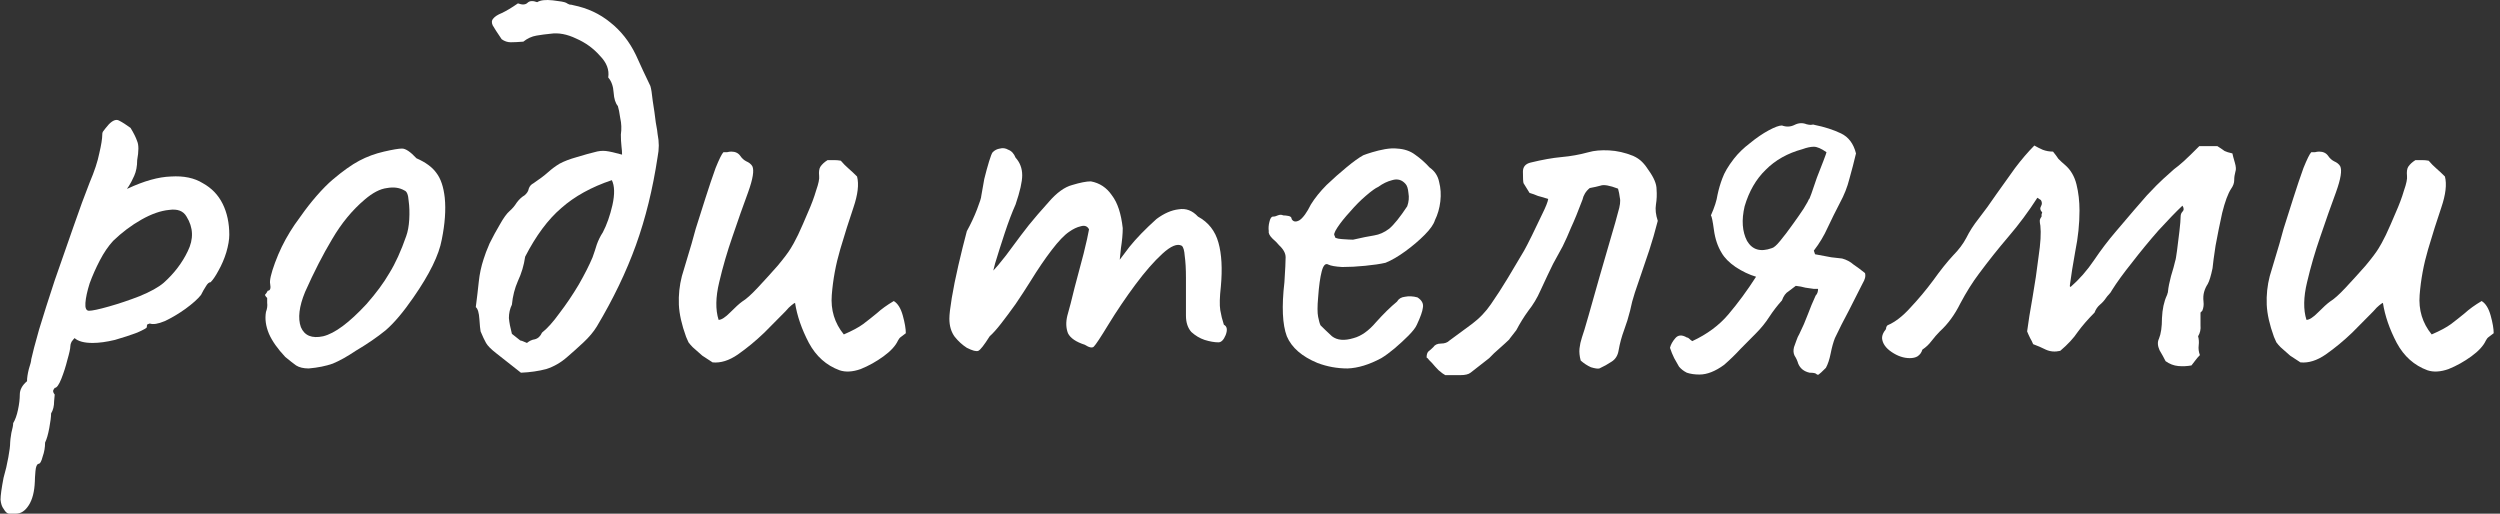
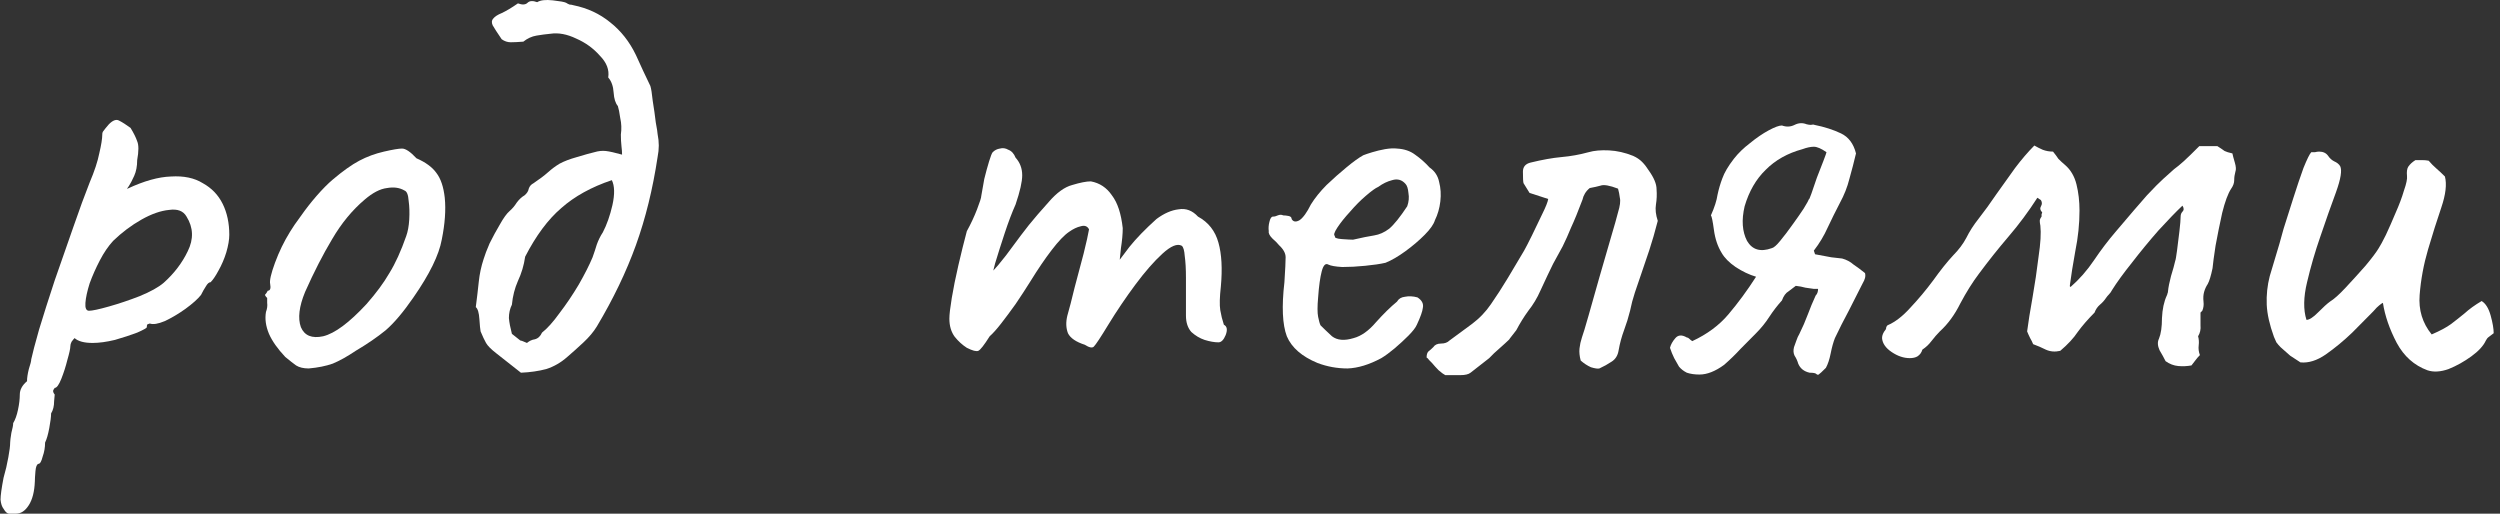
<svg xmlns="http://www.w3.org/2000/svg" width="365" height="75" viewBox="0 0 365 75" fill="none">
  <rect x="0" y="0" width="365" height="75" fill="#333333" stroke="none" />
  <path d="M2.363 74.991C2.129 74.991 1.836 74.991 1.484 74.991C1.133 75.05 0.811 74.814 0.518 74.282C0.283 73.986 0.137 73.543 0.078 72.951C0.078 72.36 0.225 71.296 0.518 69.759C0.811 68.754 1.045 67.748 1.221 66.743C1.396 65.797 1.484 65.088 1.484 64.615C1.484 64.378 1.543 63.905 1.66 63.196C1.836 62.545 1.924 62.072 1.924 61.777C2.217 61.304 2.451 60.653 2.627 59.826C2.803 58.998 2.891 58.259 2.891 57.608C2.891 56.899 3.242 56.249 3.945 55.657C3.945 55.184 4.033 54.593 4.209 53.884C4.443 53.174 4.561 52.701 4.561 52.465C4.736 51.637 5.117 50.188 5.703 48.119C6.348 45.99 7.109 43.596 7.988 40.935C8.926 38.275 9.834 35.673 10.713 33.131C11.592 30.588 12.383 28.43 13.086 26.657C13.789 25.001 14.258 23.582 14.492 22.4C14.785 21.158 14.932 20.242 14.932 19.651C14.932 19.414 14.99 19.237 15.107 19.118C15.225 18.941 15.488 18.616 15.898 18.143C16.484 17.552 16.982 17.374 17.392 17.611C17.861 17.847 18.418 18.202 19.062 18.675C19.531 19.444 19.854 20.094 20.029 20.626C20.264 21.158 20.264 22.075 20.029 23.375C20.029 24.262 19.883 25.031 19.59 25.681C19.297 26.332 19.033 26.834 18.799 27.189C18.564 27.485 18.506 27.603 18.623 27.544C21.025 26.42 23.135 25.829 24.951 25.77C26.826 25.652 28.379 25.977 29.609 26.745C30.898 27.455 31.865 28.46 32.51 29.761C33.154 31.061 33.477 32.569 33.477 34.284C33.477 34.993 33.33 35.851 33.037 36.856C32.744 37.802 32.363 38.689 31.894 39.516C31.484 40.285 31.103 40.847 30.752 41.201C30.517 41.201 30.283 41.408 30.049 41.822C29.814 42.177 29.58 42.591 29.346 43.064C28.877 43.655 28.115 44.335 27.061 45.104C26.064 45.813 25.068 46.404 24.072 46.877C23.076 47.291 22.344 47.41 21.875 47.232C21.875 47.232 21.787 47.262 21.611 47.321C21.494 47.321 21.436 47.469 21.436 47.764C21.436 47.883 20.967 48.149 20.029 48.562C19.092 48.917 18.008 49.272 16.777 49.627C15.547 49.922 14.463 50.07 13.525 50.07C12.295 50.07 11.416 49.834 10.889 49.361C10.771 49.479 10.625 49.656 10.449 49.893C10.332 50.129 10.273 50.336 10.273 50.514C10.273 50.868 10.127 51.548 9.834 52.553C9.6 53.499 9.307 54.416 8.955 55.303C8.603 56.19 8.281 56.633 7.988 56.633C7.988 56.633 7.93 56.722 7.812 56.899C7.695 57.076 7.754 57.313 7.988 57.608C7.988 57.608 7.959 57.934 7.9 58.584C7.9 59.294 7.754 59.885 7.461 60.358C7.461 60.831 7.373 61.54 7.197 62.486C7.021 63.432 6.816 64.142 6.582 64.615C6.582 65.324 6.465 66.004 6.23 66.655C6.055 67.364 5.85 67.719 5.615 67.719C5.381 67.778 5.234 68.133 5.176 68.783C5.117 69.493 5.088 69.995 5.088 70.291C5.029 71.769 4.736 72.922 4.209 73.749C3.682 74.577 3.066 74.991 2.363 74.991ZM12.998 45.37C13.467 45.37 14.434 45.163 15.898 44.749C17.363 44.335 18.857 43.833 20.381 43.241C21.963 42.591 23.135 41.941 23.896 41.29C25.42 39.93 26.592 38.393 27.412 36.678C28.291 34.905 28.232 33.22 27.236 31.623C26.767 30.796 25.918 30.47 24.687 30.648C23.457 30.766 22.109 31.239 20.645 32.067C19.18 32.894 17.803 33.929 16.514 35.171C15.81 35.939 15.166 36.885 14.58 38.009C13.994 39.132 13.496 40.255 13.086 41.379C12.734 42.502 12.529 43.448 12.471 44.217C12.412 44.985 12.588 45.37 12.998 45.37Z" fill="white" />
  <path d="M45.072 53.795C44.31 53.795 43.695 53.647 43.226 53.352C42.816 53.056 42.289 52.642 41.644 52.11C40.531 50.927 39.74 49.804 39.271 48.74C38.802 47.616 38.656 46.552 38.832 45.547C39.007 45.074 39.066 44.631 39.007 44.217C39.007 43.744 39.007 43.507 39.007 43.507C38.714 43.212 38.627 43.034 38.744 42.975C38.861 42.857 38.978 42.679 39.095 42.443C39.447 42.443 39.564 42.118 39.447 41.468C39.33 40.995 39.564 39.96 40.15 38.363C40.736 36.767 41.468 35.259 42.347 33.84C42.699 33.249 43.226 32.48 43.929 31.535C44.632 30.529 45.394 29.554 46.214 28.608C47.093 27.603 47.884 26.805 48.587 26.213C50.052 24.972 51.341 24.055 52.455 23.464C53.568 22.873 54.769 22.429 56.058 22.134C57.347 21.838 58.226 21.69 58.695 21.69C59.222 21.69 59.925 22.163 60.804 23.109C62.152 23.701 63.119 24.41 63.705 25.238C64.349 26.066 64.759 27.278 64.935 28.874C65.111 30.648 64.964 32.688 64.496 34.993C64.085 37.24 62.709 40.048 60.365 43.419C58.9 45.547 57.552 47.143 56.322 48.208C55.091 49.213 53.627 50.218 51.927 51.223C50.697 52.051 49.584 52.672 48.587 53.086C47.591 53.44 46.419 53.677 45.072 53.795ZM53.509 44.394C54.916 42.798 56.029 41.29 56.849 39.871C57.728 38.452 58.548 36.649 59.31 34.461C59.544 33.811 59.691 33.013 59.749 32.067C59.808 31.061 59.779 30.145 59.662 29.317C59.603 28.43 59.398 27.928 59.046 27.81C58.343 27.396 57.494 27.278 56.498 27.455C55.502 27.573 54.417 28.135 53.246 29.14C51.429 30.677 49.847 32.599 48.499 34.905C47.152 37.151 45.834 39.723 44.544 42.62C43.666 44.749 43.461 46.464 43.929 47.764C44.457 49.006 45.541 49.449 47.181 49.095C48.88 48.681 50.99 47.114 53.509 44.394Z" fill="white" />
  <path d="M70.168 48.385C70.109 48.089 70.051 47.498 69.992 46.611C69.934 45.665 69.758 45.074 69.465 44.838C69.641 43.478 69.787 42.236 69.904 41.113C70.022 39.989 70.256 38.896 70.607 37.831C70.783 37.24 71.076 36.471 71.486 35.525C71.955 34.58 72.453 33.663 72.98 32.776C73.508 31.83 73.977 31.18 74.387 30.825C74.797 30.47 75.148 30.056 75.441 29.583C75.793 29.11 76.174 28.756 76.584 28.519C76.936 28.224 77.141 27.898 77.199 27.544C77.316 27.189 77.551 26.923 77.902 26.745C78.781 26.154 79.484 25.622 80.012 25.149C80.539 24.676 81.096 24.262 81.682 23.907C82.326 23.553 83.176 23.227 84.23 22.932C85.402 22.577 86.252 22.341 86.779 22.222C87.365 22.045 87.922 21.986 88.449 22.045C88.977 22.104 89.767 22.282 90.822 22.577C90.822 22.222 90.793 21.808 90.734 21.335C90.676 20.803 90.646 20.242 90.646 19.651C90.764 18.823 90.734 18.025 90.558 17.256C90.441 16.428 90.324 15.837 90.207 15.482C89.855 15.068 89.65 14.418 89.592 13.531C89.533 12.585 89.269 11.846 88.801 11.314C88.977 10.191 88.566 9.126 87.57 8.121C86.633 7.057 85.49 6.229 84.142 5.638C82.795 4.988 81.535 4.751 80.363 4.928C79.719 4.988 79.045 5.076 78.342 5.195C77.639 5.313 76.994 5.608 76.408 6.081C75.646 6.141 75.031 6.17 74.562 6.17C74.094 6.17 73.654 6.022 73.244 5.727C72.6 4.781 72.16 4.101 71.926 3.687C71.75 3.273 71.779 2.948 72.014 2.711C72.248 2.416 72.658 2.15 73.244 1.913C73.889 1.617 74.68 1.144 75.617 0.494C76.262 0.731 76.73 0.701 77.023 0.405C77.316 0.11 77.785 0.08 78.43 0.317C78.898 0.021 79.66 -0.068 80.715 0.051C81.769 0.169 82.414 0.287 82.648 0.405C82.824 0.524 83 0.612 83.176 0.671C83.352 0.671 83.527 0.701 83.703 0.76C85.754 1.174 87.541 2.002 89.064 3.243C90.646 4.485 91.906 6.081 92.844 8.033C93.195 8.801 93.547 9.57 93.898 10.338C94.25 11.107 94.602 11.846 94.953 12.556C95.07 12.91 95.187 13.649 95.305 14.773C95.48 15.837 95.627 16.872 95.744 17.877C95.92 18.823 96.008 19.384 96.008 19.562C96.125 20.153 96.183 20.715 96.183 21.247C96.183 21.779 96.125 22.341 96.008 22.932C95.305 27.603 94.25 31.889 92.844 35.791C91.437 39.694 89.533 43.655 87.131 47.676C86.662 48.444 86.017 49.213 85.197 49.981C84.377 50.75 83.586 51.459 82.824 52.11C81.887 52.938 80.861 53.529 79.748 53.884C78.635 54.179 77.404 54.357 76.057 54.416C74.416 53.115 73.215 52.169 72.453 51.578C71.691 50.986 71.193 50.484 70.959 50.07C70.725 49.656 70.461 49.094 70.168 48.385ZM76.936 50.07C77.287 49.775 77.668 49.597 78.078 49.538C78.547 49.42 78.898 49.095 79.133 48.562C79.894 47.971 80.744 47.025 81.682 45.724C82.678 44.424 83.615 43.034 84.494 41.556C85.373 40.019 86.047 38.689 86.516 37.565C86.75 36.915 86.955 36.294 87.131 35.703C87.365 35.053 87.658 34.461 88.01 33.929C88.596 32.806 89.064 31.475 89.416 29.938C89.767 28.342 89.738 27.13 89.328 26.302C86.34 27.307 83.879 28.667 81.945 30.382C80.012 32.037 78.254 34.402 76.672 37.477C76.496 38.718 76.144 39.901 75.617 41.024C75.148 42.088 74.855 43.241 74.738 44.483C74.445 45.074 74.299 45.724 74.299 46.434C74.357 47.084 74.504 47.853 74.738 48.74C75.5 49.331 75.91 49.656 75.969 49.715C76.086 49.715 76.408 49.834 76.936 50.07Z" fill="white" />
-   <path d="M122.582 54.061C120.649 53.352 119.154 52.021 118.1 50.07C117.045 48.06 116.371 46.109 116.078 44.217C116.02 44.217 115.844 44.335 115.551 44.572C115.317 44.749 115.024 45.044 114.672 45.458C113.852 46.286 112.826 47.321 111.596 48.562C110.365 49.745 109.076 50.809 107.729 51.755C106.44 52.642 105.209 53.026 104.037 52.908C103.569 52.612 103.071 52.287 102.543 51.932C102.074 51.519 101.606 51.105 101.137 50.691C100.903 50.454 100.697 50.218 100.522 49.981C100.405 49.745 100.287 49.479 100.17 49.183C99.526 47.41 99.174 45.843 99.115 44.483C99.057 43.064 99.203 41.674 99.555 40.315C99.965 38.896 100.434 37.329 100.961 35.614C101.02 35.437 101.225 34.698 101.576 33.397C101.987 32.096 102.455 30.618 102.983 28.963C103.51 27.307 104.008 25.829 104.477 24.528C105.004 23.227 105.385 22.459 105.619 22.222C105.795 22.222 105.971 22.222 106.147 22.222C106.381 22.163 106.586 22.134 106.762 22.134C107.348 22.134 107.787 22.341 108.08 22.755C108.315 23.109 108.608 23.375 108.959 23.553C109.369 23.73 109.662 23.967 109.838 24.262C110.131 24.854 109.926 26.125 109.223 28.076C108.52 29.968 107.758 32.126 106.938 34.55C106.176 36.737 105.531 38.955 105.004 41.201C104.477 43.389 104.447 45.222 104.916 46.7C105.326 46.7 105.883 46.345 106.586 45.636C107.348 44.867 107.934 44.335 108.344 44.039C108.93 43.685 109.692 43.005 110.629 42C111.625 40.935 112.592 39.871 113.529 38.807C114.467 37.684 115.112 36.826 115.463 36.235C115.697 35.88 116.049 35.23 116.518 34.284C116.986 33.279 117.455 32.215 117.924 31.091C118.451 29.909 118.861 28.815 119.154 27.81C119.506 26.805 119.653 26.095 119.594 25.681C119.535 25.09 119.594 24.646 119.77 24.351C120.004 23.996 120.356 23.671 120.824 23.375C121.117 23.375 121.44 23.375 121.791 23.375C122.143 23.375 122.465 23.405 122.758 23.464C123.11 23.878 123.49 24.262 123.901 24.617C124.311 24.972 124.721 25.356 125.131 25.77C125.424 26.893 125.248 28.401 124.604 30.293C123.959 32.185 123.315 34.225 122.67 36.412C122.026 38.6 121.615 40.817 121.44 43.064C121.264 45.252 121.85 47.173 123.197 48.828C124.428 48.296 125.365 47.794 126.01 47.321C126.713 46.789 127.387 46.257 128.031 45.724C128.676 45.133 129.496 44.542 130.492 43.951C131.078 44.306 131.518 45.015 131.811 46.079C132.104 47.143 132.25 48.001 132.25 48.651C132.016 48.828 131.781 49.006 131.547 49.183C131.371 49.301 131.225 49.479 131.108 49.715C130.756 50.484 130.053 51.253 128.998 52.021C127.943 52.79 126.83 53.411 125.658 53.884C124.486 54.297 123.461 54.357 122.582 54.061Z" fill="white" />
  <path d="M141.157 50.78C140.512 50.366 139.926 49.834 139.399 49.183C138.871 48.474 138.608 47.587 138.608 46.523C138.608 45.931 138.725 44.926 138.959 43.507C139.194 42.088 139.516 40.492 139.926 38.718C140.336 36.944 140.746 35.289 141.157 33.752C141.743 32.688 142.241 31.623 142.651 30.559C143.061 29.495 143.266 28.844 143.266 28.608C143.383 27.898 143.53 27.071 143.705 26.125C143.94 25.179 144.174 24.321 144.409 23.553C144.643 22.784 144.819 22.341 144.936 22.222C145.229 21.927 145.58 21.749 145.991 21.69C146.401 21.572 146.811 21.631 147.221 21.868C147.69 22.045 148.041 22.429 148.276 23.021C148.92 23.73 149.242 24.587 149.242 25.593C149.242 26.538 148.92 27.957 148.276 29.849C147.748 31.032 147.221 32.421 146.694 34.018C146.166 35.614 145.698 37.092 145.287 38.452C144.936 39.753 144.731 40.64 144.672 41.113L142.914 41.645C143.91 40.699 144.848 39.723 145.727 38.718C146.606 37.654 147.25 36.826 147.66 36.235C148.657 34.875 149.506 33.752 150.209 32.865C150.971 31.919 151.938 30.796 153.11 29.495C154.282 28.135 155.424 27.307 156.537 27.012C157.709 26.657 158.617 26.479 159.262 26.479C160.551 26.716 161.576 27.396 162.338 28.519C163.158 29.583 163.686 31.18 163.92 33.308C163.92 34.136 163.832 35.112 163.657 36.235C163.539 37.358 163.481 37.92 163.481 37.92C163.481 37.92 163.949 37.299 164.887 36.058C165.883 34.816 167.201 33.456 168.842 31.978C169.955 31.15 171.039 30.677 172.094 30.559C173.149 30.382 174.086 30.736 174.906 31.623C176.43 32.451 177.426 33.722 177.895 35.437C178.363 37.092 178.481 39.221 178.246 41.822C178.071 43.359 178.041 44.512 178.158 45.281C178.276 45.99 178.451 46.7 178.686 47.41C179.155 47.646 179.242 48.149 178.949 48.917C178.656 49.627 178.305 49.981 177.895 49.981C177.309 49.981 176.635 49.863 175.873 49.627C175.17 49.39 174.526 49.006 173.94 48.474C173.412 47.883 173.149 47.084 173.149 46.079V40.581C173.149 39.28 173.09 38.216 172.973 37.388C172.914 36.56 172.768 36.058 172.533 35.88C171.889 35.525 170.951 35.91 169.721 37.033C168.49 38.157 167.172 39.664 165.766 41.556C164.36 43.448 163.041 45.399 161.811 47.41C160.698 49.242 159.994 50.307 159.701 50.602C159.467 50.839 159.028 50.75 158.383 50.336C157.094 49.922 156.274 49.361 155.922 48.651C155.629 47.883 155.6 47.025 155.834 46.079C156.127 45.074 156.479 43.714 156.889 42C157.358 40.285 157.797 38.63 158.207 37.033C158.617 35.378 158.881 34.195 158.998 33.486C158.764 33.013 158.354 32.865 157.768 33.042C157.241 33.16 156.684 33.426 156.098 33.84C155.395 34.313 154.545 35.2 153.549 36.501C152.553 37.802 151.528 39.309 150.473 41.024C149.77 42.147 149.037 43.271 148.276 44.394C147.514 45.458 146.811 46.404 146.166 47.232C145.522 48.06 144.965 48.681 144.496 49.095C143.676 50.395 143.119 51.105 142.826 51.223C142.534 51.341 141.977 51.194 141.157 50.78Z" fill="white" />
  <path d="M192.359 52.997C190.074 52.051 188.58 50.75 187.876 49.095C187.232 47.38 187.115 44.749 187.525 41.201C187.642 39.369 187.701 38.157 187.701 37.565C187.701 36.974 187.378 36.383 186.734 35.791C186.558 35.555 186.236 35.23 185.767 34.816C185.357 34.402 185.181 34.047 185.24 33.752C185.181 33.338 185.21 32.894 185.328 32.421C185.445 31.889 185.621 31.623 185.855 31.623C186.089 31.623 186.324 31.564 186.558 31.446C186.851 31.328 187.115 31.328 187.349 31.446C187.584 31.446 187.847 31.475 188.14 31.535C188.433 31.594 188.58 31.741 188.58 31.978C188.814 32.392 189.195 32.451 189.722 32.155C190.25 31.801 190.806 31.032 191.392 29.849C191.978 28.904 192.74 27.957 193.677 27.012C194.673 26.066 195.64 25.208 196.578 24.44C197.574 23.612 198.394 23.021 199.039 22.666C199.332 22.548 199.771 22.4 200.357 22.222C200.943 22.045 201.558 21.897 202.203 21.779C202.906 21.661 203.492 21.631 203.96 21.69C205.015 21.749 205.894 22.045 206.597 22.577C207.359 23.109 208.062 23.73 208.706 24.44C209.468 24.972 209.937 25.681 210.113 26.568C210.347 27.455 210.406 28.401 210.289 29.406C210.171 30.411 209.908 31.328 209.497 32.155C209.322 32.747 208.824 33.456 208.003 34.284C207.183 35.112 206.246 35.91 205.191 36.678C204.136 37.447 203.169 38.009 202.291 38.363C201.529 38.541 200.533 38.689 199.302 38.807C198.13 38.925 197.017 38.984 195.962 38.984C194.966 38.925 194.292 38.807 193.941 38.63C193.531 38.393 193.208 38.718 192.974 39.605C192.74 40.492 192.564 41.763 192.447 43.419C192.33 44.719 192.33 45.665 192.447 46.257C192.564 46.848 192.681 47.262 192.798 47.498C193.208 47.912 193.765 48.444 194.468 49.095C195.23 49.686 196.285 49.775 197.632 49.361C198.746 49.065 199.83 48.296 200.884 47.055C201.998 45.813 203.023 44.808 203.96 44.039C204.195 43.626 204.576 43.389 205.103 43.33C205.689 43.212 206.304 43.241 206.949 43.419C207.593 43.833 207.857 44.335 207.74 44.926C207.681 45.458 207.388 46.286 206.861 47.41C206.685 47.823 206.275 48.355 205.63 49.006C205.044 49.597 204.371 50.218 203.609 50.868C202.906 51.459 202.261 51.932 201.675 52.287C199.917 53.233 198.277 53.736 196.753 53.795C195.23 53.795 193.765 53.529 192.359 52.997ZM197.544 34.993C198.833 34.698 199.859 34.491 200.621 34.373C201.382 34.254 202.115 33.929 202.818 33.397C203.521 32.806 204.4 31.712 205.455 30.116C205.689 29.465 205.748 28.815 205.63 28.164C205.572 27.514 205.425 27.071 205.191 26.834C204.664 26.243 204.019 26.066 203.257 26.302C202.554 26.479 201.88 26.805 201.236 27.278C200.826 27.455 200.21 27.898 199.39 28.608C198.628 29.258 197.867 30.027 197.105 30.914C196.343 31.741 195.728 32.51 195.259 33.22C194.791 33.929 194.673 34.343 194.908 34.461C194.791 34.698 195.113 34.846 195.874 34.905C196.695 34.964 197.251 34.993 197.544 34.993Z" fill="white" />
-   <path d="M211.009 54.77C210.774 54.652 210.452 54.416 210.042 54.061C209.69 53.706 209.368 53.352 209.075 52.997C208.899 52.819 208.753 52.672 208.636 52.553C208.519 52.376 208.401 52.258 208.284 52.199C208.284 51.785 208.372 51.489 208.548 51.312C208.782 51.134 209.017 50.927 209.251 50.691C209.485 50.336 209.866 50.159 210.394 50.159C210.921 50.159 211.331 50.011 211.624 49.715C212.679 48.947 213.763 48.149 214.876 47.321C215.989 46.493 216.927 45.517 217.688 44.394C218.509 43.212 219.329 41.941 220.149 40.581C220.97 39.221 221.761 37.89 222.522 36.59C222.757 36.176 223.138 35.437 223.665 34.373C224.192 33.308 224.69 32.274 225.159 31.268C225.687 30.204 225.979 29.465 226.038 29.051C225.511 28.874 225.013 28.726 224.544 28.608C224.134 28.43 223.724 28.283 223.313 28.164C222.786 27.337 222.493 26.864 222.435 26.745C222.376 26.568 222.347 26.006 222.347 25.06C222.347 24.351 222.728 23.907 223.489 23.73C225.188 23.316 226.683 23.05 227.972 22.932C229.319 22.814 230.638 22.577 231.927 22.222C232.747 21.986 233.743 21.897 234.915 21.956C236.087 22.015 237.259 22.282 238.431 22.755C238.958 22.991 239.397 23.287 239.749 23.641C240.101 23.996 240.423 24.41 240.716 24.883C241.477 25.947 241.858 26.864 241.858 27.632C241.917 28.401 241.888 29.14 241.77 29.849C241.653 30.559 241.741 31.357 242.034 32.244C241.624 33.84 241.214 35.259 240.804 36.501C240.393 37.684 240.013 38.807 239.661 39.871C239.31 40.876 238.987 41.822 238.694 42.709C238.401 43.596 238.167 44.483 237.991 45.37C237.757 46.316 237.464 47.262 237.112 48.208C236.761 49.154 236.497 50.129 236.321 51.134C236.204 51.903 235.852 52.465 235.267 52.819C234.739 53.174 234.153 53.499 233.509 53.795C233.274 53.854 232.864 53.795 232.278 53.618C231.751 53.381 231.253 53.056 230.784 52.642C230.608 51.992 230.55 51.4 230.608 50.868C230.667 50.336 230.784 49.804 230.96 49.272C231.136 48.799 231.458 47.735 231.927 46.079C232.395 44.424 232.923 42.561 233.509 40.492C234.095 38.423 234.651 36.501 235.179 34.727C235.706 32.953 236.058 31.712 236.233 31.002C236.526 30.056 236.614 29.347 236.497 28.874C236.438 28.401 236.351 27.957 236.233 27.544C235.003 27.071 234.153 26.923 233.685 27.1C233.274 27.218 232.747 27.337 232.102 27.455C231.81 27.691 231.575 27.957 231.399 28.253C231.224 28.549 231.106 28.844 231.048 29.14C230.403 30.855 229.847 32.215 229.378 33.22C228.968 34.225 228.558 35.141 228.147 35.969C227.737 36.737 227.269 37.595 226.741 38.541C226.272 39.487 225.657 40.788 224.895 42.443C224.427 43.507 223.841 44.483 223.138 45.37C222.493 46.257 221.907 47.203 221.38 48.208L220.413 49.449C220.472 49.449 220.237 49.686 219.71 50.159C219.183 50.632 218.655 51.105 218.128 51.578C217.659 52.051 217.425 52.287 217.425 52.287L214.7 54.416C214.407 54.652 213.909 54.77 213.206 54.77C212.503 54.77 211.771 54.77 211.009 54.77Z" fill="white" />
+   <path d="M211.009 54.77C210.774 54.652 210.452 54.416 210.042 54.061C209.69 53.706 209.368 53.352 209.075 52.997C208.899 52.819 208.753 52.672 208.636 52.553C208.519 52.376 208.401 52.258 208.284 52.199C208.284 51.785 208.372 51.489 208.548 51.312C208.782 51.134 209.017 50.927 209.251 50.691C209.485 50.336 209.866 50.159 210.394 50.159C210.921 50.159 211.331 50.011 211.624 49.715C212.679 48.947 213.763 48.149 214.876 47.321C215.989 46.493 216.927 45.517 217.688 44.394C218.509 43.212 219.329 41.941 220.149 40.581C220.97 39.221 221.761 37.89 222.522 36.59C222.757 36.176 223.138 35.437 223.665 34.373C224.192 33.308 224.69 32.274 225.159 31.268C225.687 30.204 225.979 29.465 226.038 29.051C224.134 28.43 223.724 28.283 223.313 28.164C222.786 27.337 222.493 26.864 222.435 26.745C222.376 26.568 222.347 26.006 222.347 25.06C222.347 24.351 222.728 23.907 223.489 23.73C225.188 23.316 226.683 23.05 227.972 22.932C229.319 22.814 230.638 22.577 231.927 22.222C232.747 21.986 233.743 21.897 234.915 21.956C236.087 22.015 237.259 22.282 238.431 22.755C238.958 22.991 239.397 23.287 239.749 23.641C240.101 23.996 240.423 24.41 240.716 24.883C241.477 25.947 241.858 26.864 241.858 27.632C241.917 28.401 241.888 29.14 241.77 29.849C241.653 30.559 241.741 31.357 242.034 32.244C241.624 33.84 241.214 35.259 240.804 36.501C240.393 37.684 240.013 38.807 239.661 39.871C239.31 40.876 238.987 41.822 238.694 42.709C238.401 43.596 238.167 44.483 237.991 45.37C237.757 46.316 237.464 47.262 237.112 48.208C236.761 49.154 236.497 50.129 236.321 51.134C236.204 51.903 235.852 52.465 235.267 52.819C234.739 53.174 234.153 53.499 233.509 53.795C233.274 53.854 232.864 53.795 232.278 53.618C231.751 53.381 231.253 53.056 230.784 52.642C230.608 51.992 230.55 51.4 230.608 50.868C230.667 50.336 230.784 49.804 230.96 49.272C231.136 48.799 231.458 47.735 231.927 46.079C232.395 44.424 232.923 42.561 233.509 40.492C234.095 38.423 234.651 36.501 235.179 34.727C235.706 32.953 236.058 31.712 236.233 31.002C236.526 30.056 236.614 29.347 236.497 28.874C236.438 28.401 236.351 27.957 236.233 27.544C235.003 27.071 234.153 26.923 233.685 27.1C233.274 27.218 232.747 27.337 232.102 27.455C231.81 27.691 231.575 27.957 231.399 28.253C231.224 28.549 231.106 28.844 231.048 29.14C230.403 30.855 229.847 32.215 229.378 33.22C228.968 34.225 228.558 35.141 228.147 35.969C227.737 36.737 227.269 37.595 226.741 38.541C226.272 39.487 225.657 40.788 224.895 42.443C224.427 43.507 223.841 44.483 223.138 45.37C222.493 46.257 221.907 47.203 221.38 48.208L220.413 49.449C220.472 49.449 220.237 49.686 219.71 50.159C219.183 50.632 218.655 51.105 218.128 51.578C217.659 52.051 217.425 52.287 217.425 52.287L214.7 54.416C214.407 54.652 213.909 54.77 213.206 54.77C212.503 54.77 211.771 54.77 211.009 54.77Z" fill="white" />
  <path d="M248.123 54.682C247.42 54.682 246.805 54.593 246.278 54.416C245.809 54.179 245.428 53.884 245.135 53.529C244.901 53.115 244.666 52.701 244.432 52.287C244.197 51.814 243.992 51.312 243.817 50.78C243.934 50.307 244.197 49.834 244.608 49.361C245.018 48.888 245.574 48.858 246.278 49.272C246.395 49.272 246.512 49.331 246.629 49.449C246.746 49.568 246.893 49.686 247.069 49.804C249.237 48.799 250.994 47.498 252.342 45.902C253.748 44.246 255.096 42.413 256.385 40.403C255.389 40.108 254.393 39.635 253.397 38.984C252.459 38.334 251.785 37.654 251.375 36.944C250.789 35.998 250.408 34.875 250.233 33.574C250.057 32.274 249.91 31.564 249.793 31.446C250.321 30.263 250.643 29.258 250.76 28.43C250.936 27.603 251.17 26.805 251.463 26.036C251.756 25.208 252.313 24.262 253.133 23.198C253.778 22.37 254.569 21.602 255.506 20.892C256.444 20.123 257.352 19.503 258.231 19.03C259.11 18.557 259.754 18.32 260.164 18.32C260.809 18.557 261.424 18.527 262.01 18.232C262.596 17.936 263.182 17.906 263.768 18.143C264.002 18.202 264.207 18.232 264.383 18.232C264.617 18.172 264.793 18.172 264.91 18.232C266.375 18.527 267.664 18.941 268.778 19.473C269.891 20.005 270.623 20.981 270.975 22.4C270.682 23.641 270.36 24.883 270.008 26.125C269.715 27.307 269.246 28.49 268.602 29.672C268.016 30.796 267.43 31.978 266.844 33.22C266.317 34.402 265.643 35.526 264.822 36.59L264.998 37.122C265.643 37.24 266.434 37.388 267.371 37.565C268.367 37.684 268.895 37.743 268.953 37.743C269.598 37.92 270.154 38.216 270.623 38.63C271.151 38.984 271.707 39.398 272.293 39.871C272.352 40.108 272.352 40.344 272.293 40.581C272.235 40.817 272.117 41.083 271.942 41.379C271.297 42.679 270.623 44.01 269.92 45.37C269.217 46.67 268.543 48.001 267.899 49.361C267.664 49.952 267.459 50.691 267.283 51.578C267.108 52.465 266.873 53.174 266.58 53.706C266.053 54.238 265.701 54.564 265.526 54.682C265.408 54.741 265.291 54.711 265.174 54.593C265.057 54.475 264.735 54.416 264.207 54.416C263.387 54.238 262.83 53.795 262.537 53.086C262.42 52.672 262.244 52.287 262.01 51.932C261.834 51.578 261.805 51.164 261.922 50.691C262.039 50.336 262.156 50.011 262.274 49.715C262.391 49.361 262.537 49.035 262.713 48.74C263.182 47.794 263.592 46.848 263.944 45.902C264.295 44.956 264.676 44.039 265.086 43.153C265.32 42.916 265.438 42.591 265.438 42.177H264.822C264.471 42.118 264.061 42.059 263.592 42C263.182 41.881 262.713 41.793 262.186 41.733C261.893 41.97 261.541 42.236 261.131 42.532C260.721 42.768 260.399 43.212 260.164 43.862C259.52 44.572 258.904 45.37 258.319 46.257C257.791 47.084 257.147 47.883 256.385 48.651C255.623 49.42 254.862 50.188 254.1 50.957C253.397 51.726 252.606 52.494 251.727 53.263C250.438 54.209 249.237 54.682 248.123 54.682ZM258.67 36.235C258.963 36.176 259.373 35.821 259.901 35.171C260.487 34.461 261.072 33.693 261.658 32.865C262.303 31.978 262.86 31.18 263.328 30.47C263.797 29.702 264.061 29.229 264.119 29.051C264.119 29.17 264.236 28.904 264.471 28.253C264.705 27.603 264.969 26.834 265.262 25.947C265.613 25.06 265.936 24.233 266.229 23.464C266.522 22.695 266.668 22.282 266.668 22.222C265.906 21.69 265.291 21.424 264.822 21.424C264.354 21.424 263.797 21.543 263.153 21.779C260.985 22.37 259.197 23.375 257.791 24.794C256.385 26.154 255.36 27.928 254.715 30.116C254.246 32.126 254.363 33.811 255.067 35.171C255.828 36.471 257.029 36.826 258.67 36.235Z" fill="white" />
  <path d="M319.954 53.352C319.31 53.47 318.665 53.499 318.021 53.44C317.376 53.381 316.761 53.145 316.175 52.731C315.941 52.258 315.648 51.726 315.296 51.134C315.003 50.484 314.974 49.922 315.208 49.449C315.501 48.74 315.648 47.735 315.648 46.434C315.706 45.133 315.941 44.039 316.351 43.153C316.41 43.034 316.439 42.946 316.439 42.886C316.497 42.768 316.527 42.65 316.527 42.532C316.585 41.941 316.732 41.201 316.966 40.315C317.259 39.369 317.464 38.63 317.581 38.097C317.64 37.979 317.728 37.477 317.845 36.59C317.962 35.703 318.079 34.757 318.197 33.752C318.314 32.747 318.372 32.037 318.372 31.623C318.372 31.328 318.46 31.091 318.636 30.914C318.87 30.677 318.87 30.382 318.636 30.027C317.699 30.914 316.527 32.126 315.12 33.663C313.773 35.2 312.484 36.767 311.253 38.363C310.023 39.901 309.056 41.231 308.353 42.354C308.236 42.591 308.089 42.798 307.913 42.975C307.738 43.153 307.591 43.33 307.474 43.507C307.24 43.862 306.947 44.187 306.595 44.483C306.244 44.779 305.98 45.163 305.804 45.636C304.808 46.641 303.988 47.587 303.343 48.474C302.757 49.361 301.908 50.277 300.794 51.223C300.033 51.4 299.329 51.341 298.685 51.046C298.099 50.75 297.484 50.484 296.839 50.248C296.722 49.952 296.576 49.656 296.4 49.361C296.224 49.006 296.078 48.681 295.96 48.385C296.136 47.025 296.4 45.37 296.751 43.419C297.103 41.408 297.396 39.428 297.63 37.477C297.923 35.525 298.011 34.018 297.894 32.953C297.835 32.658 297.806 32.421 297.806 32.244C297.806 32.067 297.894 31.86 298.07 31.623C298.07 31.505 298.07 31.387 298.07 31.268C298.128 31.15 298.158 31.061 298.158 31.002C297.865 30.707 297.806 30.411 297.982 30.116C298.158 29.82 298.158 29.524 297.982 29.229C297.923 29.17 297.835 29.11 297.718 29.051C297.66 28.992 297.572 28.933 297.454 28.874C296.165 30.884 294.759 32.776 293.236 34.55C291.771 36.264 290.335 38.068 288.929 39.96C287.992 41.201 287.083 42.65 286.204 44.306C285.384 45.961 284.388 47.321 283.216 48.385C282.806 48.799 282.396 49.272 281.986 49.804C281.634 50.277 281.195 50.691 280.667 51.046C280.55 51.459 280.316 51.785 279.964 52.021C279.671 52.199 279.29 52.287 278.822 52.287C277.943 52.287 277.064 51.992 276.185 51.4C275.306 50.809 274.837 50.129 274.779 49.361C274.779 48.947 274.955 48.533 275.306 48.119C275.365 48.001 275.394 47.883 275.394 47.764C275.453 47.646 275.511 47.557 275.57 47.498C276.683 47.025 277.796 46.168 278.91 44.926C280.081 43.685 281.195 42.354 282.249 40.935C283.304 39.457 284.271 38.245 285.15 37.299C285.97 36.471 286.615 35.614 287.083 34.727C287.552 33.781 288.138 32.865 288.841 31.978C289.72 30.855 290.599 29.643 291.478 28.342C292.415 27.041 293.324 25.77 294.203 24.528C295.14 23.287 296.078 22.193 297.015 21.247C297.425 21.483 297.835 21.69 298.245 21.868C298.714 22.045 299.212 22.134 299.74 22.134C300.033 22.488 300.296 22.843 300.531 23.198C300.824 23.494 301.146 23.789 301.497 24.085C302.318 24.794 302.874 25.74 303.167 26.923C303.46 28.105 303.607 29.377 303.607 30.736C303.607 32.688 303.402 34.668 302.992 36.678C302.64 38.63 302.376 40.285 302.201 41.645C302.201 41.704 302.201 41.763 302.201 41.822C302.259 41.822 302.288 41.852 302.288 41.911C303.577 40.788 304.72 39.487 305.716 38.009C306.712 36.531 307.767 35.141 308.88 33.84C310.931 31.416 312.454 29.643 313.451 28.519C314.505 27.396 315.296 26.598 315.824 26.125C316.351 25.652 316.878 25.179 317.406 24.706C317.816 24.41 318.284 24.026 318.812 23.553C319.398 23.021 320.159 22.282 321.097 21.335C321.566 21.335 322.005 21.335 322.415 21.335C322.884 21.335 323.324 21.335 323.734 21.335C324.202 21.631 324.554 21.868 324.788 22.045C325.023 22.163 325.404 22.282 325.931 22.4C325.99 22.695 326.107 23.139 326.283 23.73C326.458 24.321 326.488 24.765 326.37 25.06C326.253 25.474 326.195 25.888 326.195 26.302C326.195 26.716 326.048 27.13 325.755 27.544C325.286 28.253 324.847 29.436 324.437 31.091C324.085 32.688 323.763 34.284 323.47 35.88C323.236 37.417 323.089 38.511 323.031 39.162C322.796 40.285 322.562 41.054 322.327 41.468C322.093 41.822 321.917 42.206 321.8 42.62C321.683 43.034 321.654 43.507 321.712 44.039C321.771 44.512 321.712 44.956 321.536 45.37C321.478 45.429 321.419 45.488 321.361 45.547C321.361 45.547 321.331 45.577 321.273 45.636C321.273 46.227 321.273 46.848 321.273 47.498C321.331 48.089 321.214 48.622 320.921 49.095C321.038 49.508 321.068 49.952 321.009 50.425C320.95 50.898 321.009 51.371 321.185 51.844C320.951 52.08 320.745 52.317 320.57 52.553C320.394 52.79 320.189 53.056 319.954 53.352Z" fill="white" />
  <path d="M354.41 54.061C352.477 53.352 350.982 52.021 349.928 50.07C348.873 48.06 348.199 46.109 347.906 44.217C347.848 44.217 347.672 44.335 347.379 44.572C347.145 44.749 346.852 45.044 346.5 45.458C345.68 46.286 344.654 47.321 343.424 48.562C342.193 49.745 340.904 50.809 339.557 51.755C338.268 52.642 337.037 53.026 335.865 52.908C335.397 52.612 334.898 52.287 334.371 51.932C333.902 51.519 333.434 51.105 332.965 50.691C332.731 50.454 332.525 50.218 332.35 49.981C332.233 49.745 332.115 49.479 331.998 49.183C331.354 47.41 331.002 45.843 330.943 44.483C330.885 43.064 331.031 41.674 331.383 40.315C331.793 38.896 332.262 37.329 332.789 35.614C332.848 35.437 333.053 34.698 333.404 33.397C333.815 32.096 334.283 30.618 334.811 28.963C335.338 27.307 335.836 25.829 336.305 24.528C336.832 23.227 337.213 22.459 337.447 22.222C337.623 22.222 337.799 22.222 337.975 22.222C338.209 22.163 338.414 22.134 338.59 22.134C339.176 22.134 339.615 22.341 339.908 22.755C340.143 23.109 340.436 23.375 340.787 23.553C341.197 23.73 341.49 23.967 341.666 24.262C341.959 24.854 341.754 26.125 341.051 28.076C340.348 29.968 339.586 32.126 338.766 34.55C338.004 36.737 337.359 38.955 336.832 41.201C336.305 43.389 336.275 45.222 336.744 46.7C337.154 46.7 337.711 46.345 338.414 45.636C339.176 44.867 339.762 44.335 340.172 44.039C340.758 43.685 341.52 43.005 342.457 42C343.453 40.935 344.42 39.871 345.357 38.807C346.295 37.684 346.939 36.826 347.291 36.235C347.525 35.88 347.877 35.23 348.346 34.284C348.814 33.279 349.283 32.215 349.752 31.091C350.279 29.909 350.689 28.815 350.982 27.81C351.334 26.805 351.481 26.095 351.422 25.681C351.363 25.09 351.422 24.646 351.598 24.351C351.832 23.996 352.184 23.671 352.652 23.375C352.945 23.375 353.268 23.375 353.619 23.375C353.971 23.375 354.293 23.405 354.586 23.464C354.938 23.878 355.318 24.262 355.729 24.617C356.139 24.972 356.549 25.356 356.959 25.77C357.252 26.893 357.076 28.401 356.432 30.293C355.787 32.185 355.143 34.225 354.498 36.412C353.854 38.6 353.443 40.817 353.268 43.064C353.092 45.252 353.678 47.173 355.025 48.828C356.256 48.296 357.193 47.794 357.838 47.321C358.541 46.789 359.215 46.257 359.859 45.724C360.504 45.133 361.324 44.542 362.32 43.951C362.906 44.306 363.346 45.015 363.639 46.079C363.932 47.143 364.078 48.001 364.078 48.651C363.844 48.828 363.609 49.006 363.375 49.183C363.199 49.301 363.053 49.479 362.936 49.715C362.584 50.484 361.881 51.253 360.826 52.021C359.771 52.79 358.658 53.411 357.486 53.884C356.314 54.297 355.289 54.357 354.41 54.061Z" fill="white" />
</svg>